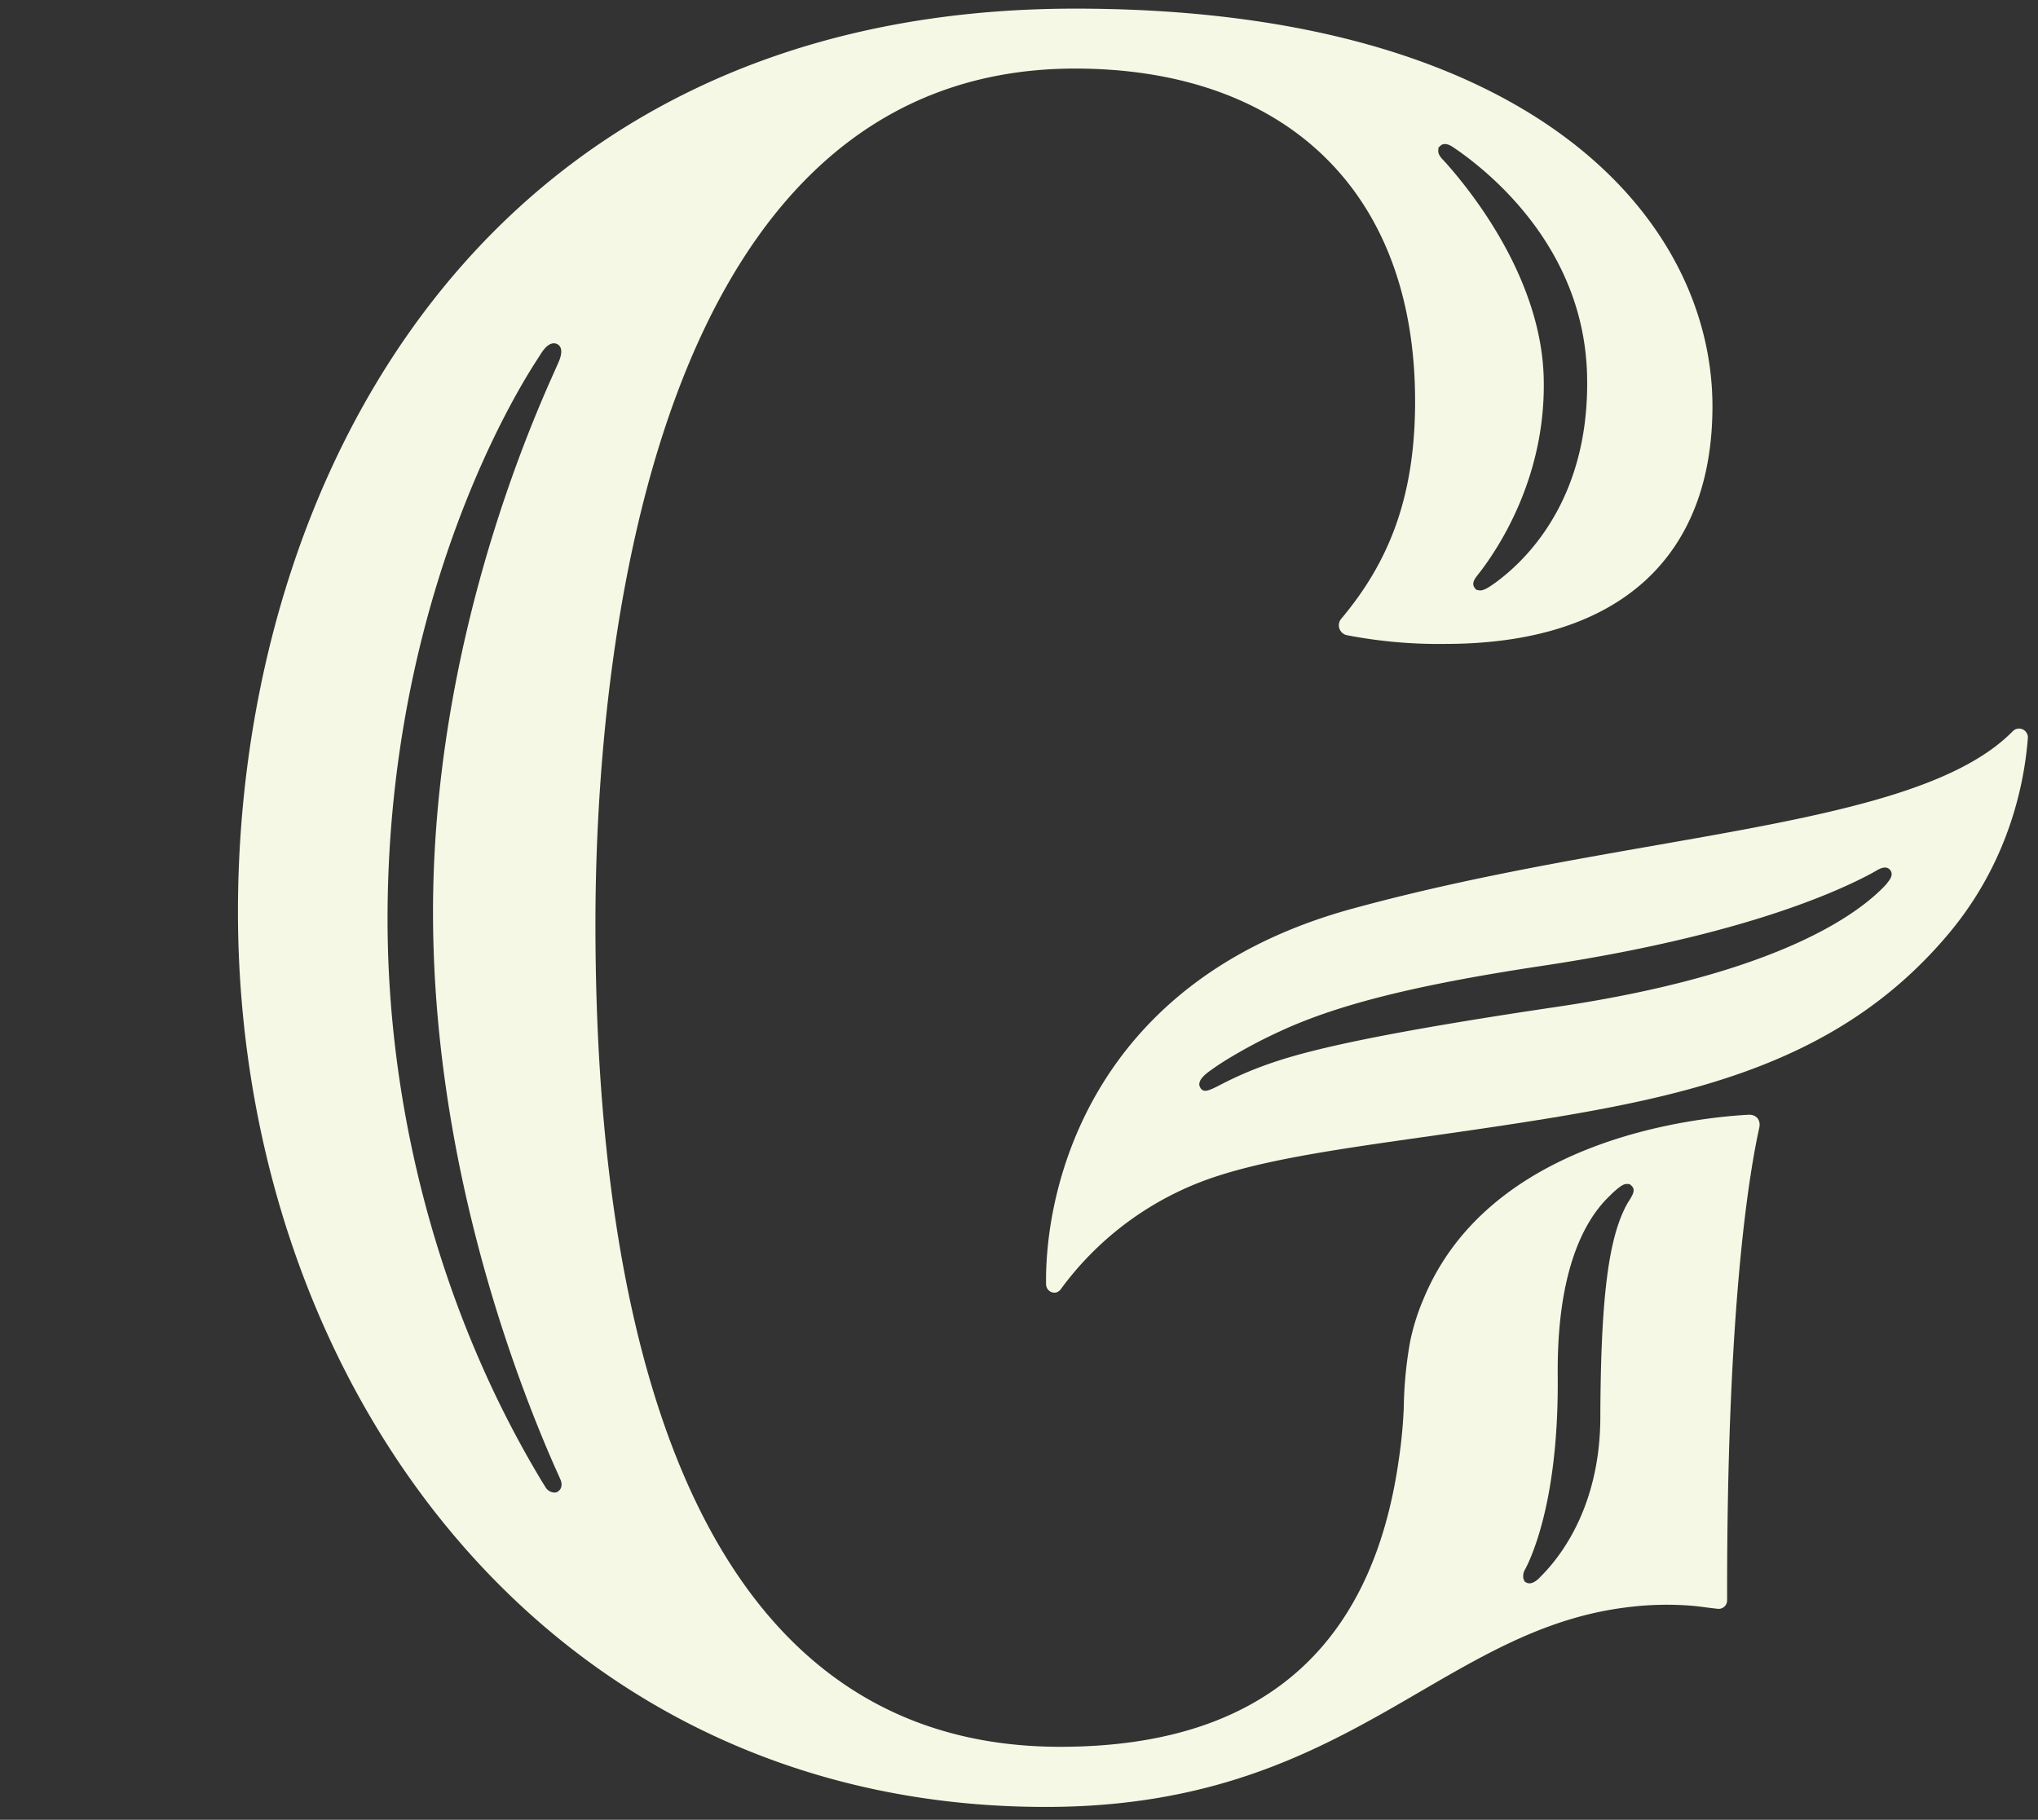
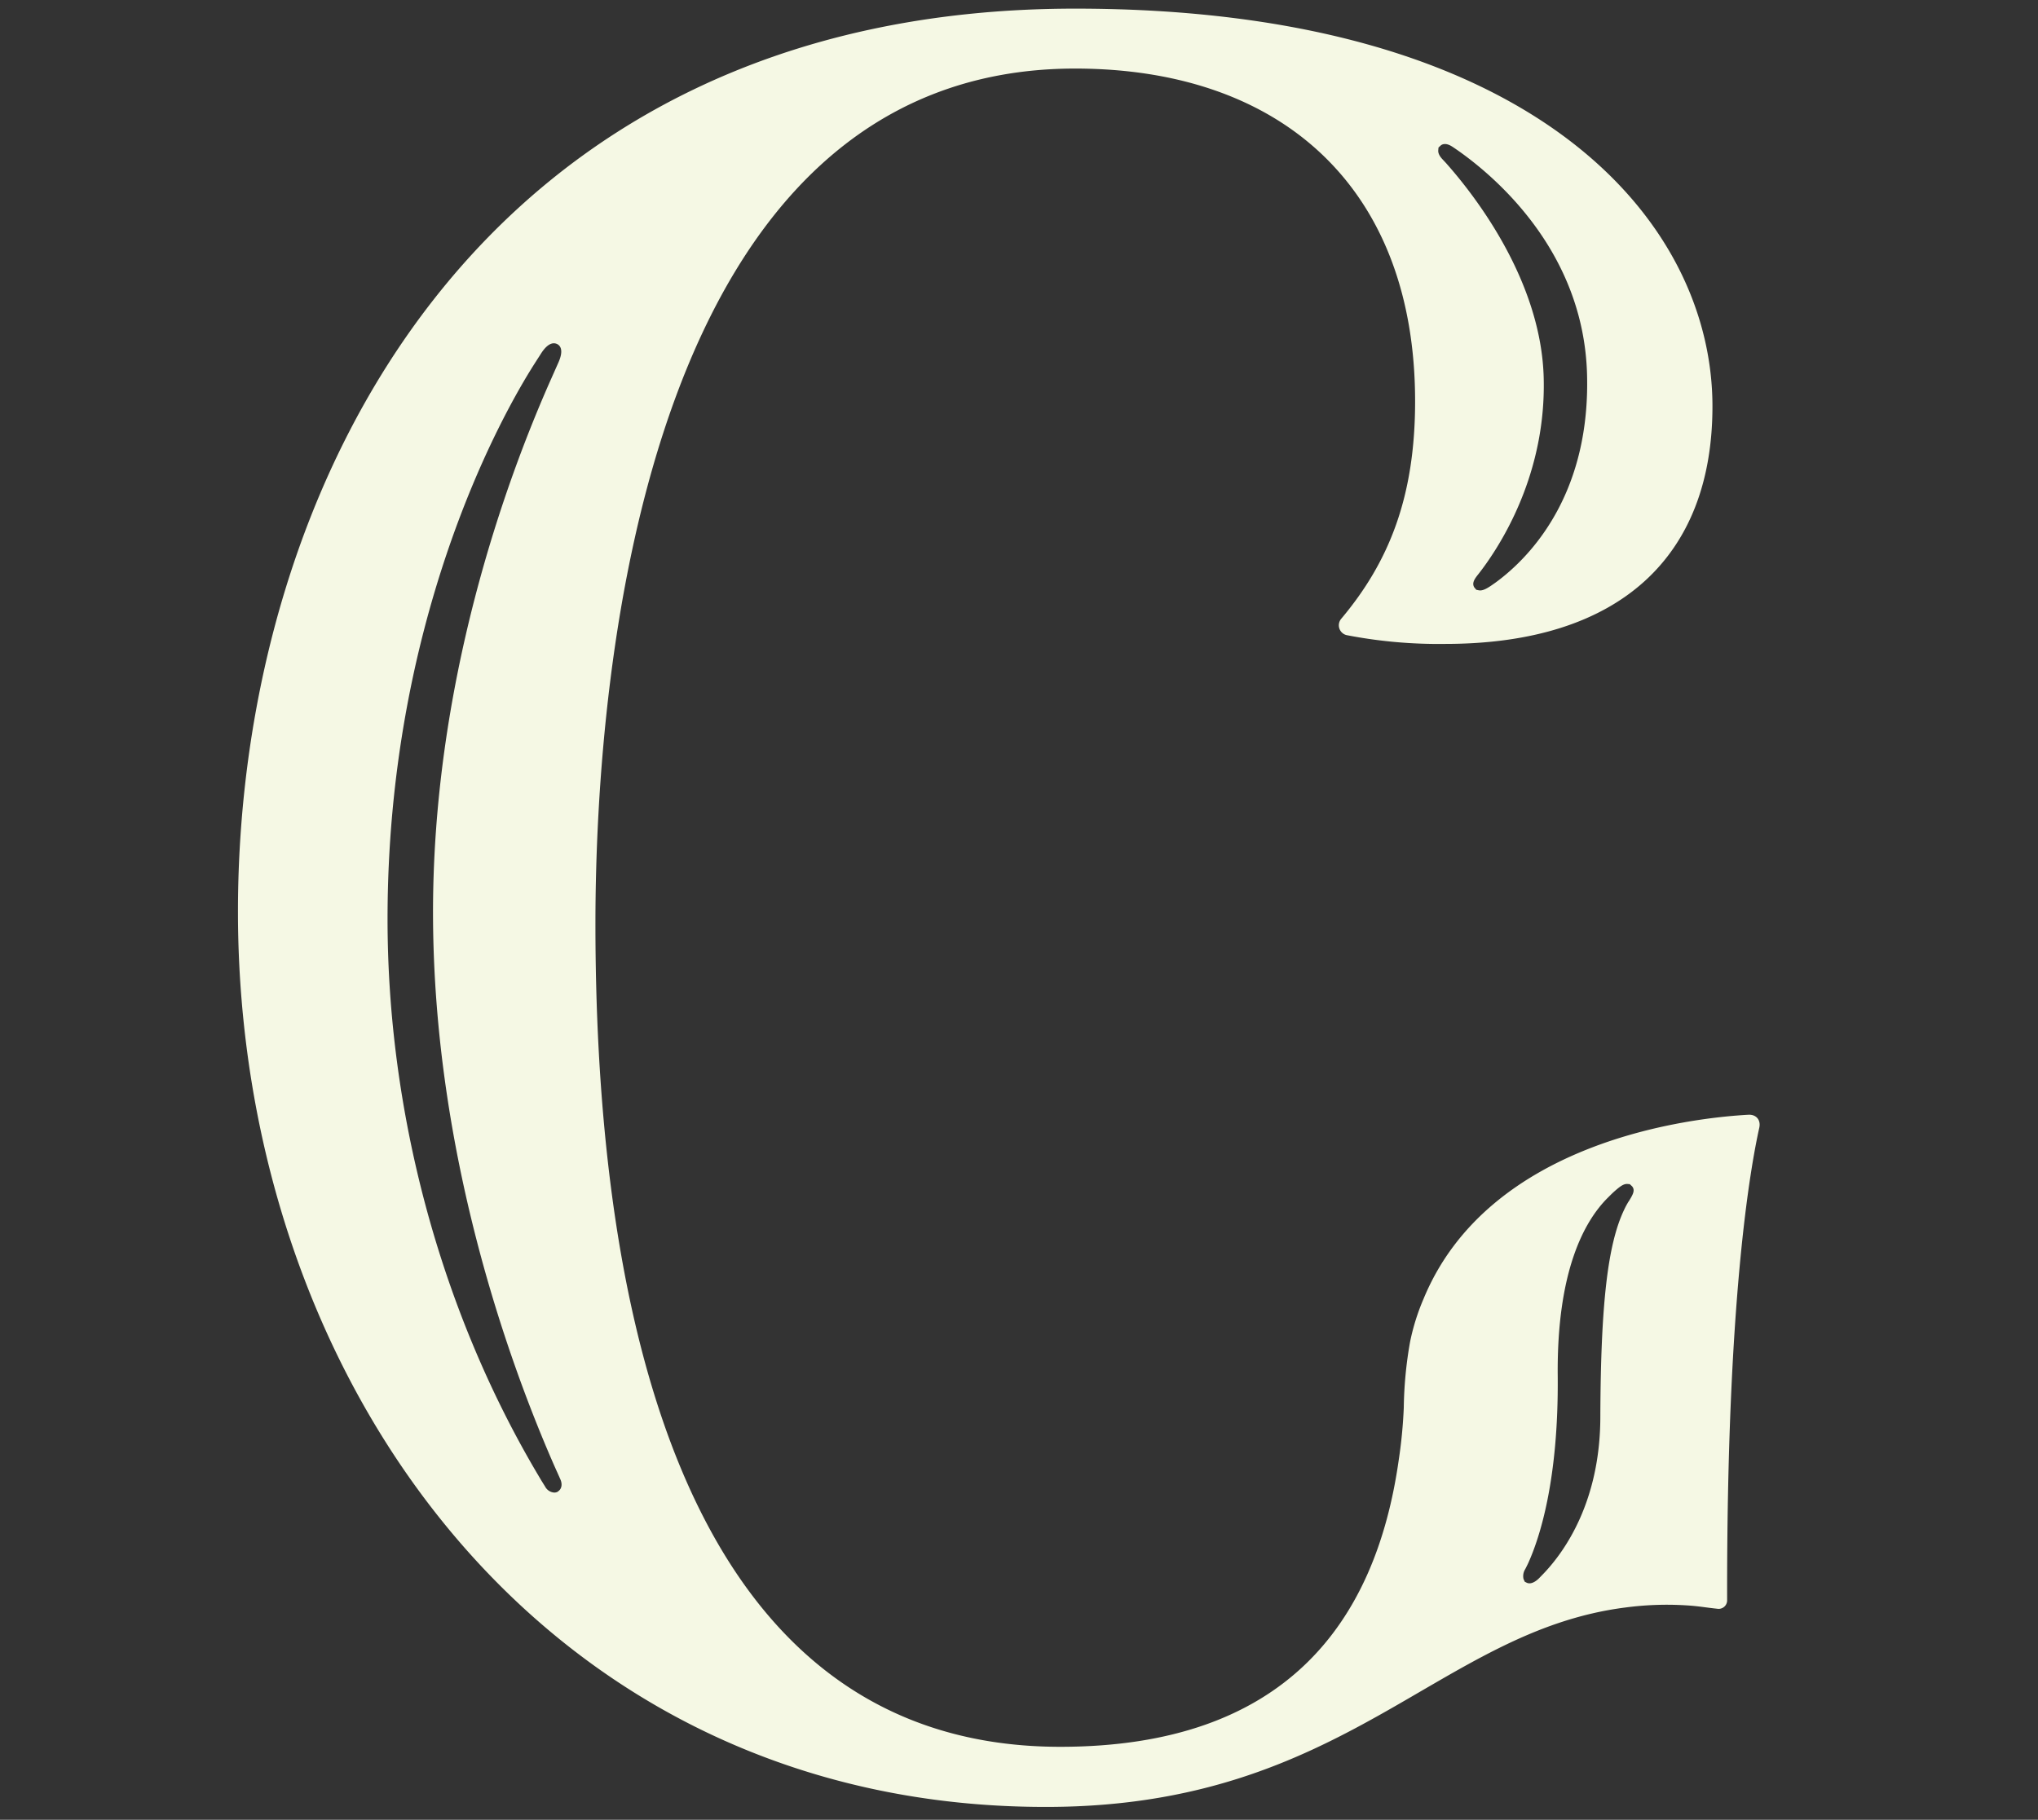
<svg xmlns="http://www.w3.org/2000/svg" width="805.06" height="718.99" viewBox="0 0 805.06 718.99">
  <rect x="0" y="0" width="805.06" height="718.99" fill="#333333" stroke="none" />
  <defs>
    <style>
      .a {
        fill: none;
      }

      .b {
        clip-path: url(#a);
      }

      .c {
        fill: #f5f8e4;
      }
    </style>
    <clipPath id="a">
      <rect class="a" x="94.03" y="3.41" width="707.08" height="710.51" />
    </clipPath>
  </defs>
  <g class="b">
    <path class="c" d="M643.39,474.62a28.75,28.75,0,0,0-1.74,3.2c-6.59,13.66-9.33,37.49-9.48,82.25-.12,33.15-14,52.8-22.34,61.57L608,623.52c-.68.7-2.24,2.05-3.81,2.05a2.53,2.53,0,0,1-1.09-.24l-.78-.39-.5-1.11a5.17,5.17,0,0,1,.71-3.91c.46-.92.83-1.64,1.18-2.39,4.51-10,12-32.84,11.63-73.86-.41-41.57,10.55-61.27,19.82-70.48l.57-.57c1.08-1.07,1.54-1.52,2.57-2.41,1.93-1.66,3.22-2.53,4.63-2.42l.87.07.92.85c1.32,1.6.28,3.31-1.3,5.91m-423,114.7a2.88,2.88,0,0,1-1.48.39,4.38,4.38,0,0,1-3.58-2.33L213.88,585c-.83-1.4-1.67-2.8-2.48-4.19-37.6-64.26-58.31-141.56-58.31-217.68,0-116.59,43.38-195.76,56.69-217.25.95-1.54,1.53-2.42,2.09-3.31s1-1.53,1.77-2.76c3-4.77,5.33-4.43,6.47-3.86s2.65,2.27.56,7.09L217.58,150C200,189.6,170.51,270,171.06,363c.55,93.22,29.7,174.12,47,214.05.75,1.74,1.49,3.38,2.19,4.93l1.11,2.5c.9,2,.49,3.93-1,4.81m347.88-531,1-.91c.75-.53,2.14-.89,4.3.47.55.35,1.11.73,1.68,1.13l.57.39c14.93,10.48,49.78,40,51.13,88.48,1.26,45.31-20.28,69.62-33.23,80.08-1.35,1.09-2.67,2.1-4,3-2.33,1.65-3.78,2.35-5,2.35a3.18,3.18,0,0,1-.62-.07l-.9-.19-.83-1c-1-1.74.24-3.4,1.62-5.14l.54-.69c.77-1,1.62-2.15,2.51-3.4,8.84-12.48,23.58-38.59,22.8-73.09C609,111,582.47,77.06,571.1,64.3L569.88,63c-.82-.87-1.88-2.2-1.73-3.67ZM690.59,440.44c-22,1.23-102.37,10-128.26,72.75a86.52,86.52,0,0,0-5.32,17,159.32,159.32,0,0,0-2.48,25.92,191.8,191.8,0,0,1-2,20.76c-9.13,64.36-44.89,113.29-133.72,113.29-159.92,0-183.6-197.64-183.6-325.12,0-102.76,20.73-337.95,189.52-337.95C506.64,27.13,559,74.56,559,158.55c0,37.7-10.26,63.43-29.18,85.92a4,4,0,0,0,2.13,6.47,190.54,190.54,0,0,0,38.89,3.47c69.1,0,105.62-34.58,105.62-93.88,0-73.12-70.09-157.12-251.71-157.12C189.78,3.41,94,191.16,94,360.14c0,186.77,122.41,354.8,320.81,353.77C531.69,713.31,568,644.62,642,635.13a124.57,124.57,0,0,1,19.49-1.06c8.76.26,10.31.85,17.29,1.59a3.37,3.37,0,0,0,3.48-3.52c-.22-118.73,9.24-171,12.7-186.57.68-3.05-1.2-5.31-4.32-5.13" />
-     <path class="c" d="M745.62,348.77l-.37.44c-.57.66-1,1.1-2,2.1-12.26,12.07-45.21,34.17-128.14,46.48-55.23,8.19-89.94,14.85-109.24,21a152.68,152.68,0,0,0-16.07,6.08c-2.46,1.1-4.69,2.19-6.69,3.21-3.52,1.82-5.57,2.88-7,2.88a2.12,2.12,0,0,1-1.89-1.11c-1.91-2.85,2.48-5.91,4.85-7.55,2-1.42,4.4-3,7.14-4.62a199.06,199.06,0,0,1,19.28-10.15c23-10.69,54.09-18.45,103.9-25.95,74.45-11.21,113.15-27.58,129.59-36.34.71-.38,1.05-.58,1.42-.79l.91-.53c1.2-.68,3.74-2.11,5.33-.2s-.37,4.21-1.1,5.07M795,289c-38.41,38.9-149.94,39.61-261,70.08-103.39,28.37-121.26,110.34-120.78,148.2,0,3.25,3.89,4.72,5.8,2.1a123.81,123.81,0,0,1,59.46-43.92c30.61-10.49,75.26-14.22,131.69-23.36,64-10.37,118.69-24.59,159.43-73,24.15-28.68,30.12-60,31.46-77.56A3.49,3.49,0,0,0,795,289" />
  </g>
</svg>